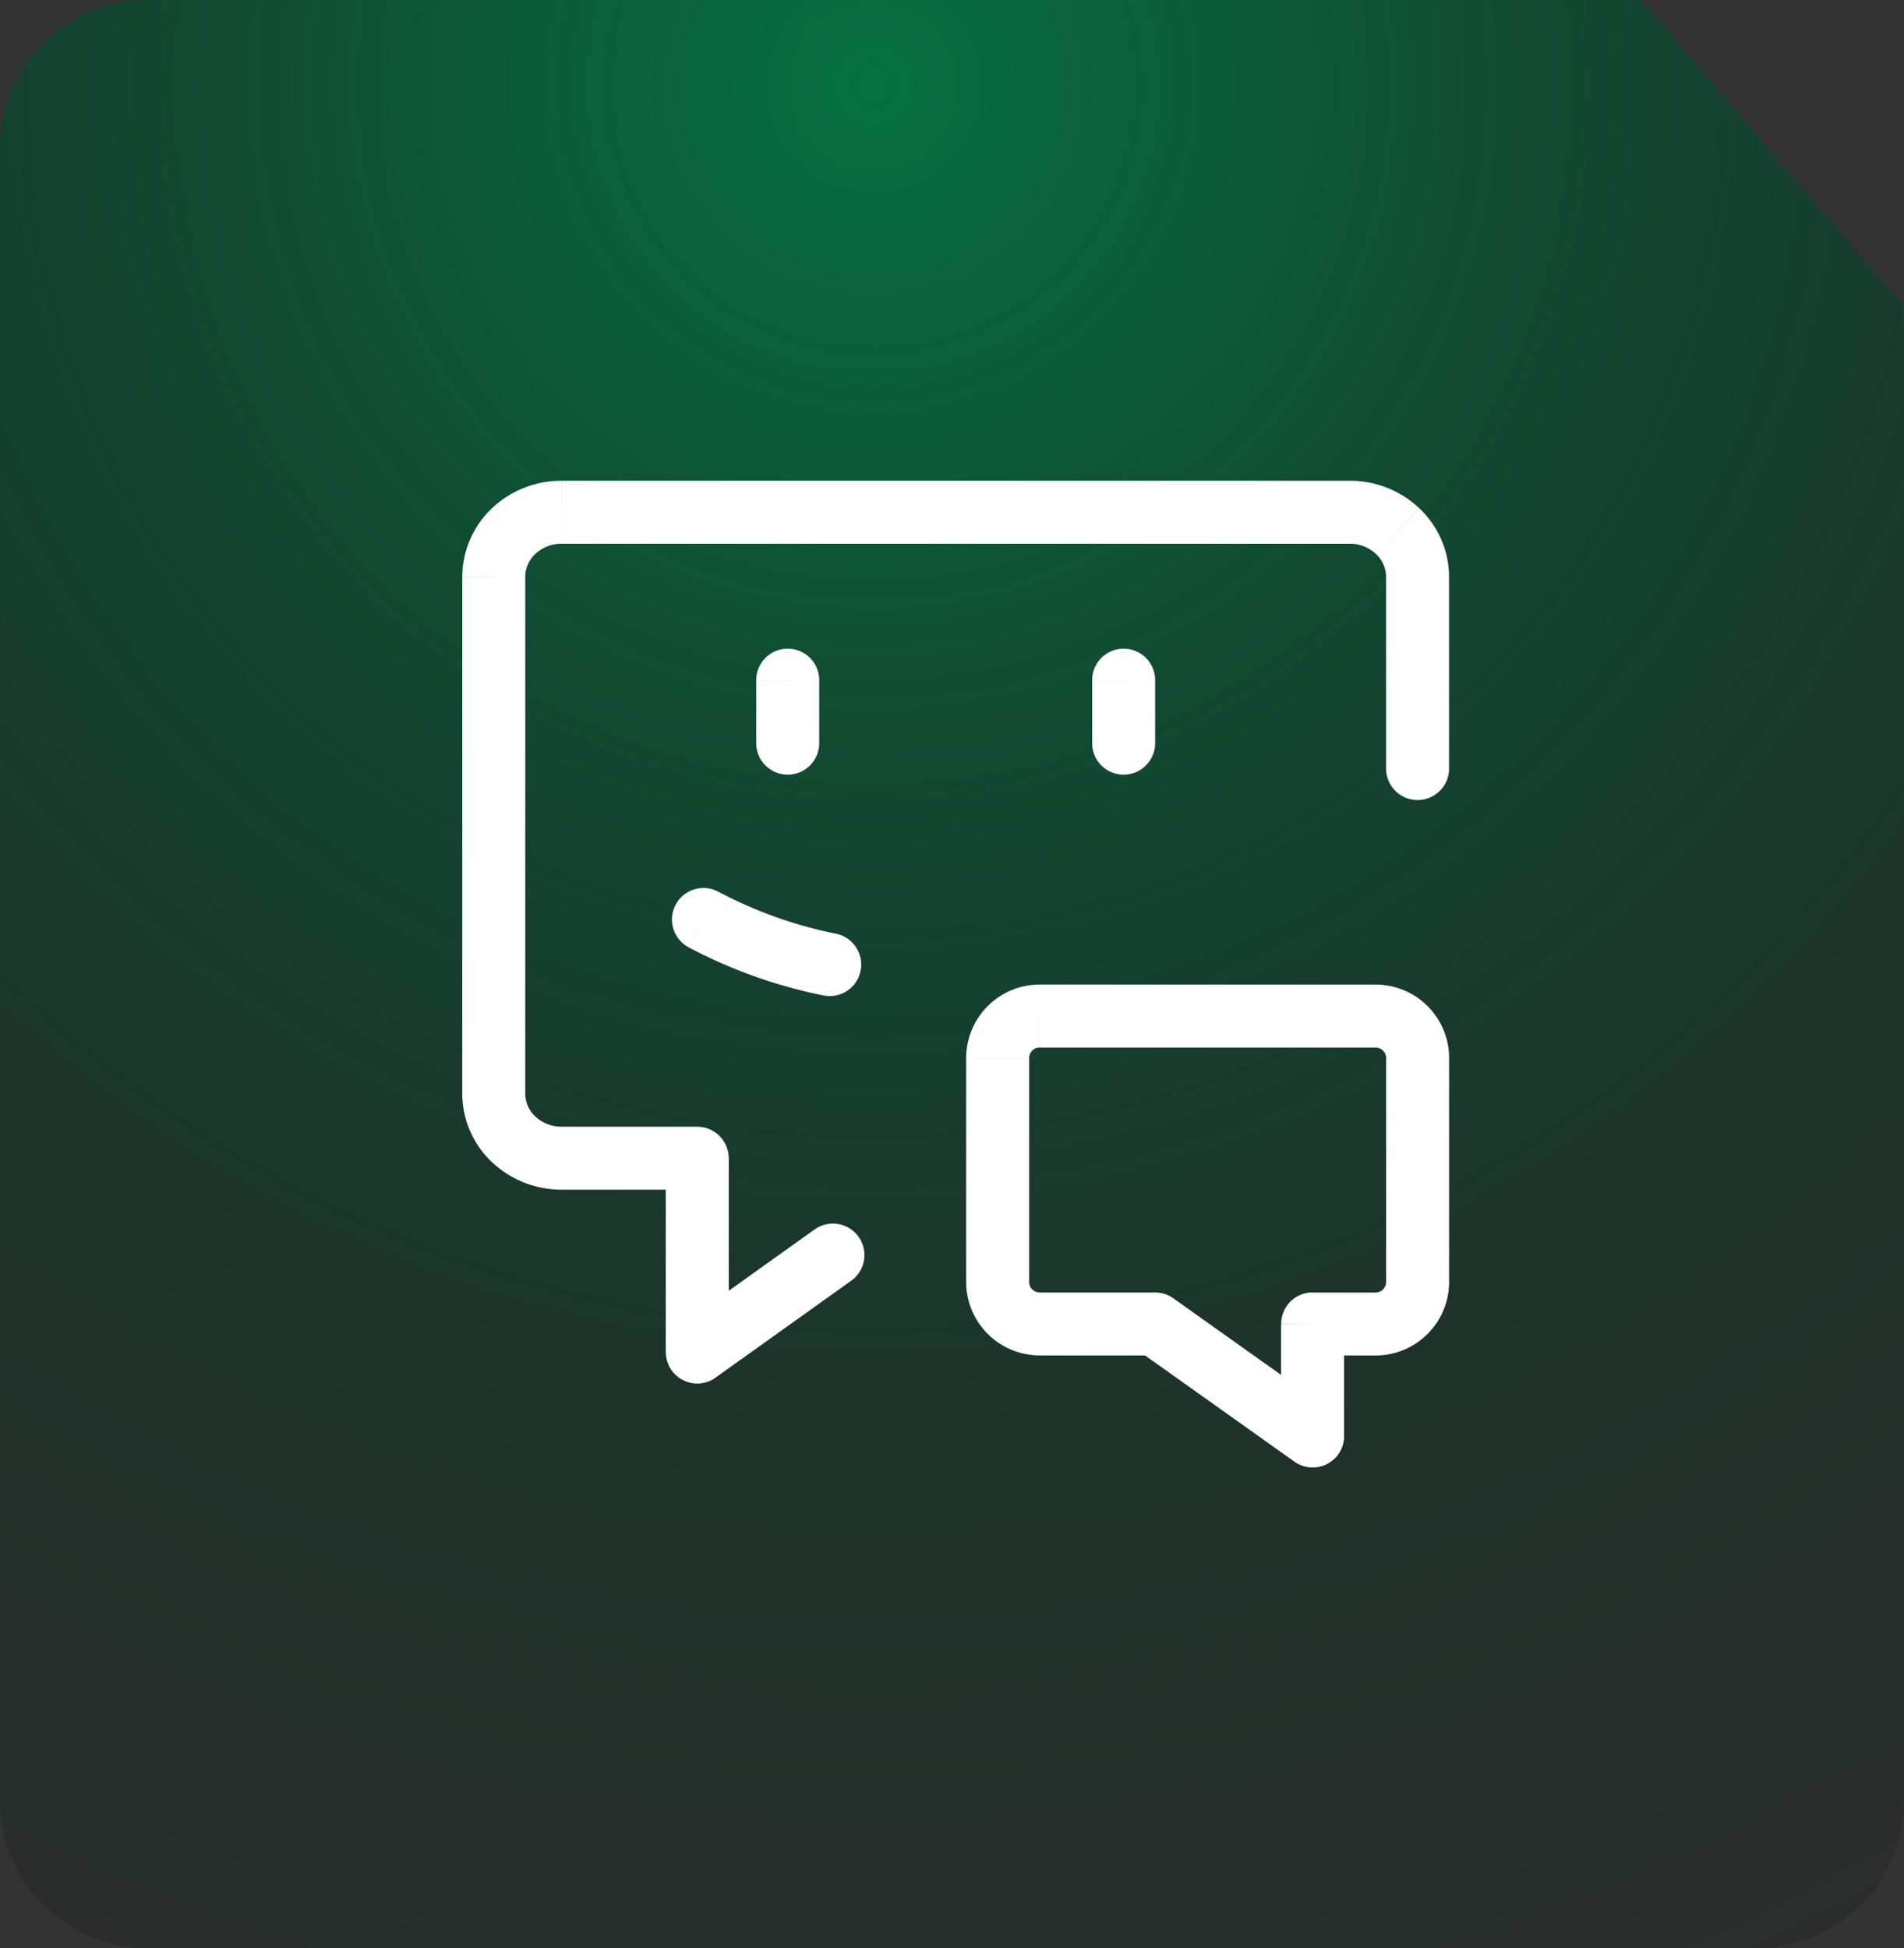
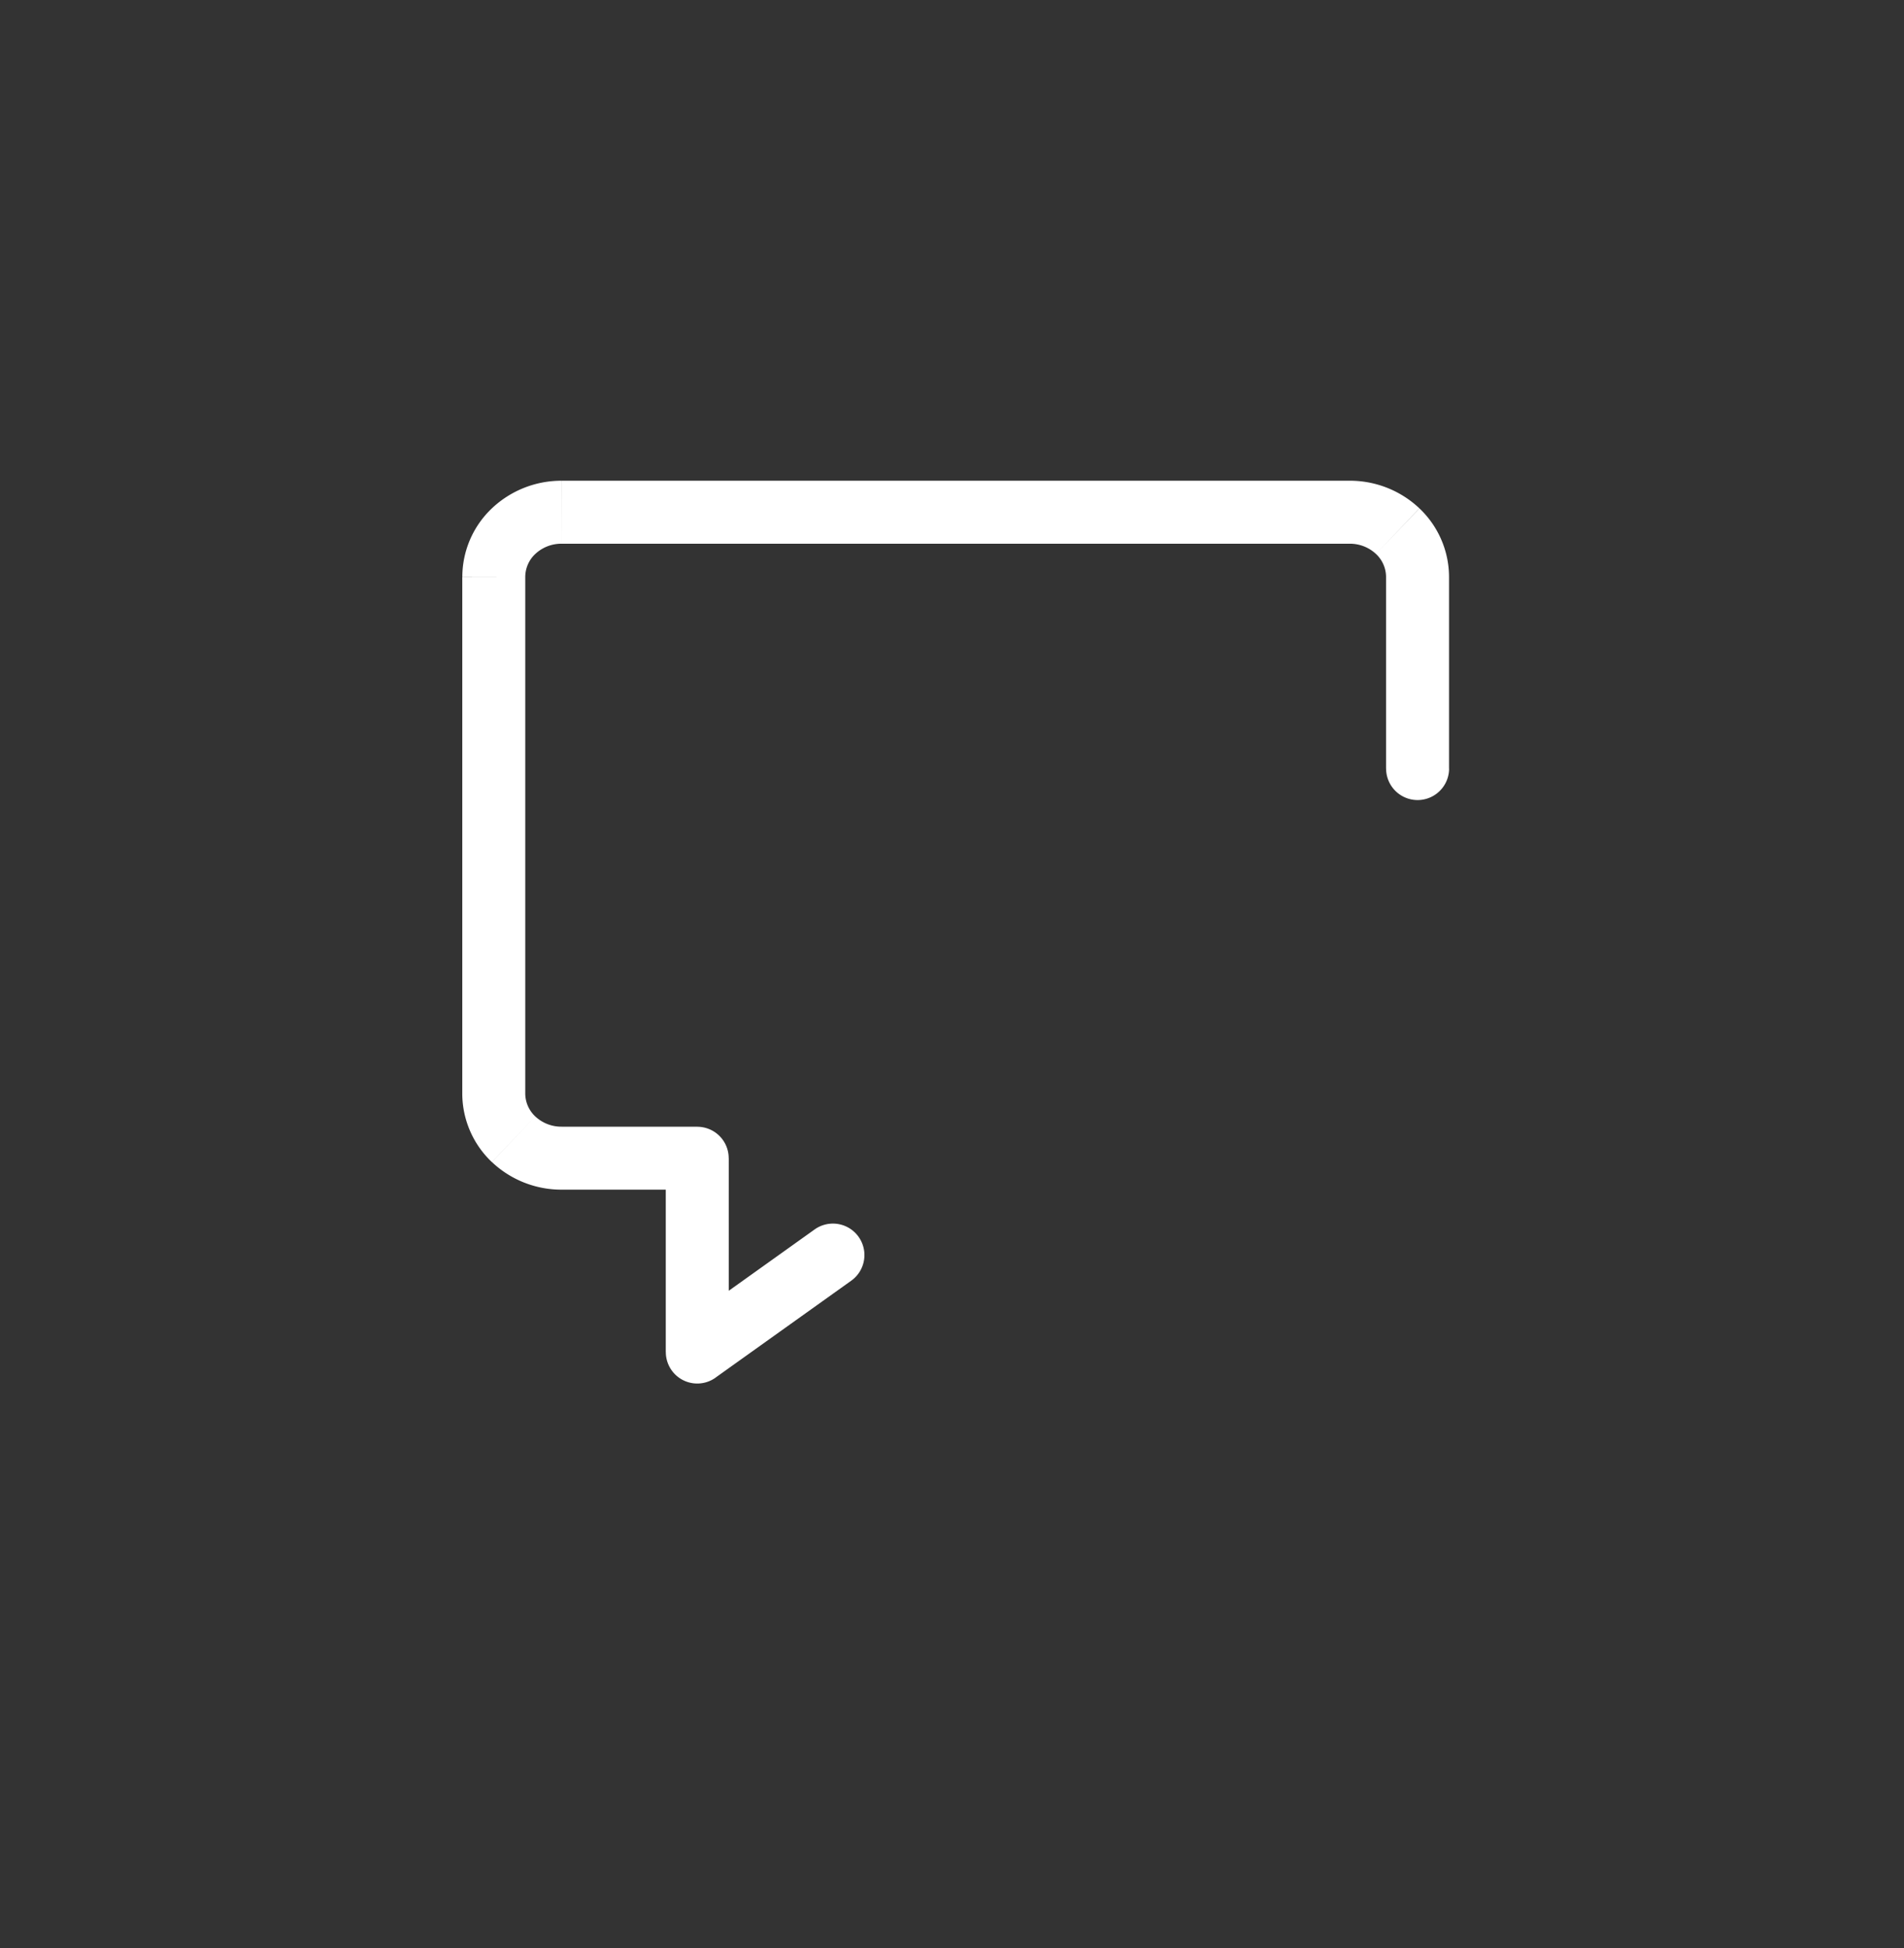
<svg xmlns="http://www.w3.org/2000/svg" width="102.969" height="105.357" viewBox="0 0 102.969 105.357">
  <rect x="0" y="0" width="102.969" height="105.357" fill="#333333" stroke="none" />
  <defs>
    <radialGradient id="radial-gradient" cx="0.459" cy="0.037" r="1.301" gradientUnits="objectBoundingBox">
      <stop offset="0" stop-color="#067143" />
      <stop offset="1" stop-opacity="0" />
    </radialGradient>
  </defs>
  <g id="Group_8159" data-name="Group 8159" transform="translate(-1315 -4066)">
-     <path id="Subtraction_53" data-name="Subtraction 53" d="M7741.005,1476.2h-87.044a7.971,7.971,0,0,1-7.961-7.963V1378.8a7.97,7.97,0,0,1,7.961-7.961h80.761l14.247,16.56v80.834A7.972,7.972,0,0,1,7741.005,1476.2Z" transform="translate(-6331 2695.158)" fill="url(#radial-gradient)" />
    <g id="chat-support-svgrepo-com" transform="translate(1339.75 4091.75)">
      <path id="Path_49821" data-name="Path 49821" d="M21.285,43.517a1.7,1.7,0,0,0-1.98-2.772Zm-8.327,3.855h-1.7a1.7,1.7,0,0,0,2.693,1.386Zm0-10.481h1.7a1.7,1.7,0,0,0-1.7-1.7Zm-7.337,0v0ZM1.953,33.4h0Zm0-27.95h0ZM5.622,1.953v0Zm42.624,0v0Zm1.965,13.865a1.7,1.7,0,0,0,3.406,0ZM19.305,40.745l-7.337,5.241,1.98,2.772,7.337-5.241Zm-4.644,6.627V36.891H11.255V47.372Zm-1.7-12.185H5.622v3.406h7.337Zm-7.337,0A2.061,2.061,0,0,1,4.2,34.634L1.853,37.1a5.466,5.466,0,0,0,3.769,1.493ZM4.2,34.634A1.709,1.709,0,0,1,3.656,33.4H.25a5.114,5.114,0,0,0,1.6,3.7ZM3.656,33.4V5.447H.25V33.4Zm0-27.95A1.709,1.709,0,0,1,4.2,4.21L1.853,1.743a5.115,5.115,0,0,0-1.6,3.7ZM4.2,4.21a2.061,2.061,0,0,1,1.419-.553V.25A5.467,5.467,0,0,0,1.853,1.743Zm1.419-.553H48.245V.25H5.622Zm42.624,0a2.061,2.061,0,0,1,1.419.553l2.349-2.467A5.467,5.467,0,0,0,48.245.25Zm1.419.553a1.708,1.708,0,0,1,.546,1.237h3.406a5.115,5.115,0,0,0-1.6-3.7Zm.546,1.237V15.818h3.406V5.447Z" fill="#fff" />
-       <path id="Path_49822" data-name="Path 49822" d="M7.743,10.148A1.7,1.7,0,0,0,6.15,13.159Zm5.695,5.614a1.7,1.7,0,1,0,.675-3.339Zm-7.288-2.6a27.019,27.019,0,0,0,7.288,2.6l.675-3.339a23.619,23.619,0,0,1-6.369-2.275Z" transform="translate(6.346 12.328)" fill="#fff" />
-       <path id="Path_49823" data-name="Path 49823" d="M10.656,5.953a1.7,1.7,0,1,0-3.406,0ZM7.25,9.36a1.7,1.7,0,0,0,3.406,0Zm0-3.406V9.36h3.406V5.953Z" transform="translate(8.897 5.084)" fill="#fff" />
-       <path id="Path_49824" data-name="Path 49824" d="M18.656,5.953a1.7,1.7,0,1,0-3.406,0ZM15.25,9.36a1.7,1.7,0,0,0,3.406,0Zm0-3.406V9.36h3.406V5.953Z" transform="translate(19.064 5.084)" fill="#fff" />
-       <path id="Path_49825" data-name="Path 49825" d="M30.985,30.607V28.9a1.7,1.7,0,0,0-1.7,1.7Zm0,6.056L30,38.051a1.7,1.7,0,0,0,2.69-1.388Zm-8.516-6.056.987-1.388a1.7,1.7,0,0,0-.987-.315Zm11.922-1.7H30.985V32.31h3.406Zm-5.11,1.7v6.056h3.406V30.607Zm2.69,4.668-8.516-6.056-1.974,2.776L30,38.051Zm-9.5-6.371H16.224V32.31h6.245Zm-6.813-.568V16.224H12.25V28.336Zm.568-12.679H34.392V12.25H16.224Zm18.735.568V28.336h3.406V16.224Zm-.568-.568a.568.568,0,0,1,.568.568h3.406a3.974,3.974,0,0,0-3.974-3.974ZM16.224,28.9a.568.568,0,0,1-.568-.568H12.25a3.974,3.974,0,0,0,3.974,3.974Zm-.568-12.679a.568.568,0,0,1,.568-.568V12.25a3.974,3.974,0,0,0-3.974,3.974ZM34.392,32.31a3.974,3.974,0,0,0,3.974-3.974H34.959a.568.568,0,0,1-.568.568Z" transform="translate(15.251 15.251)" fill="#fff" />
    </g>
  </g>
</svg>